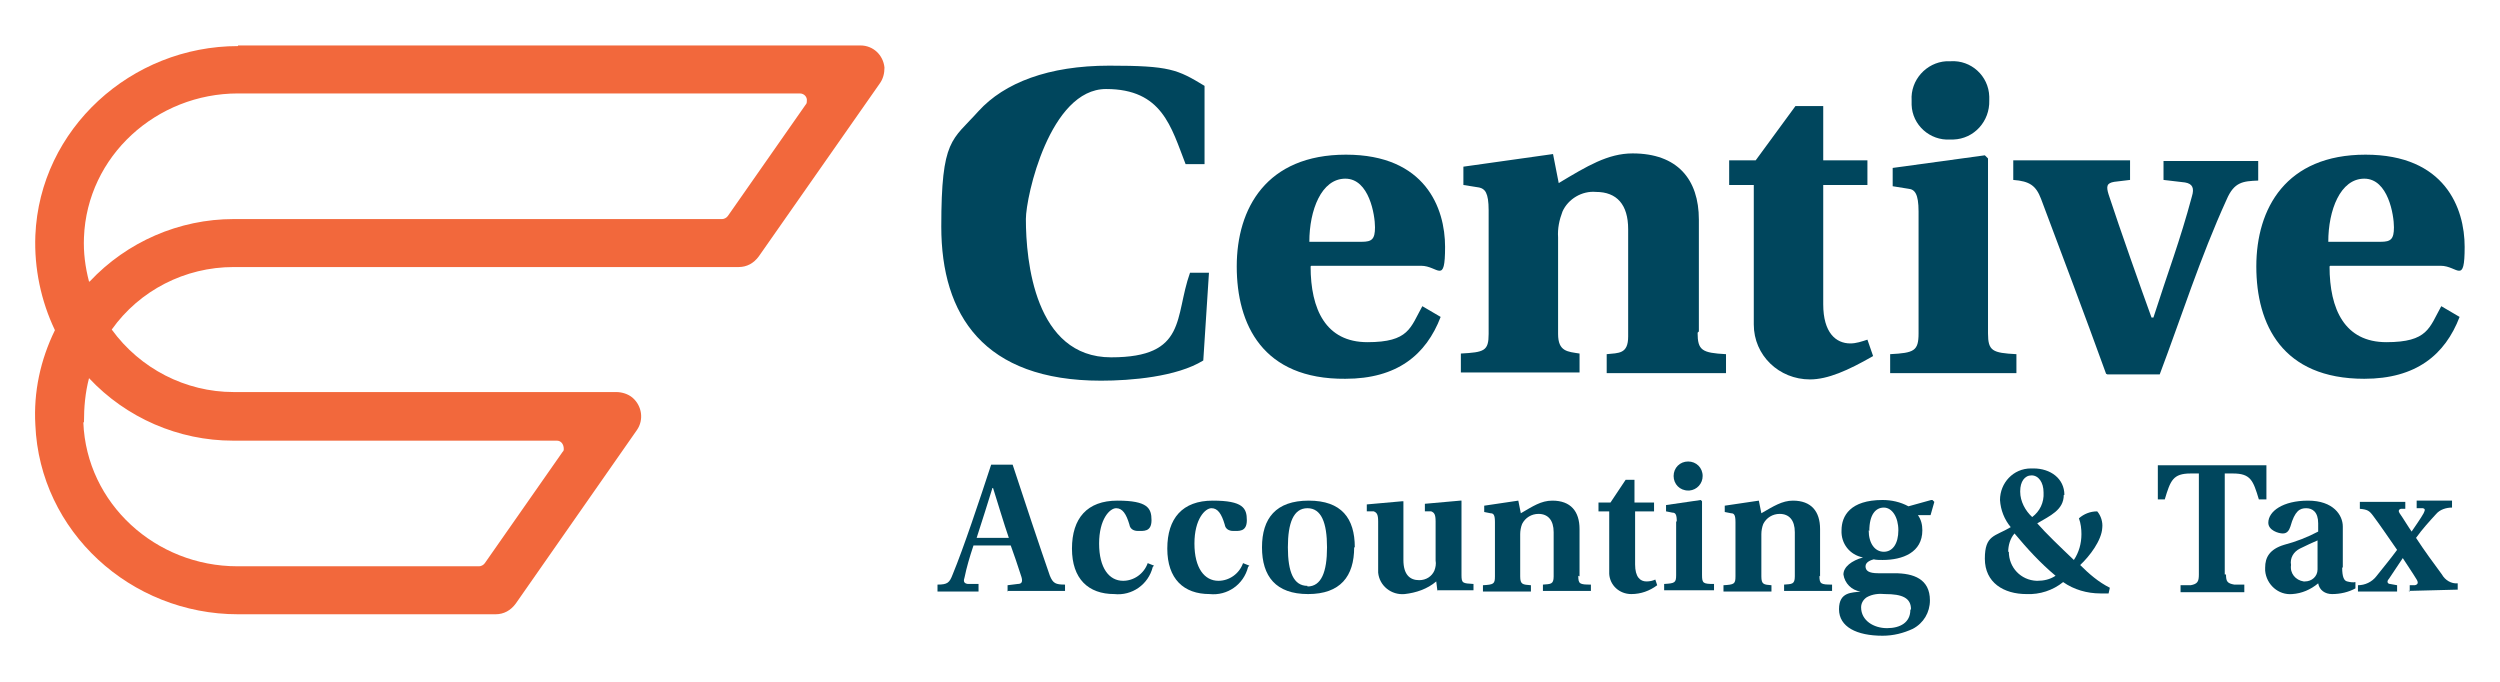
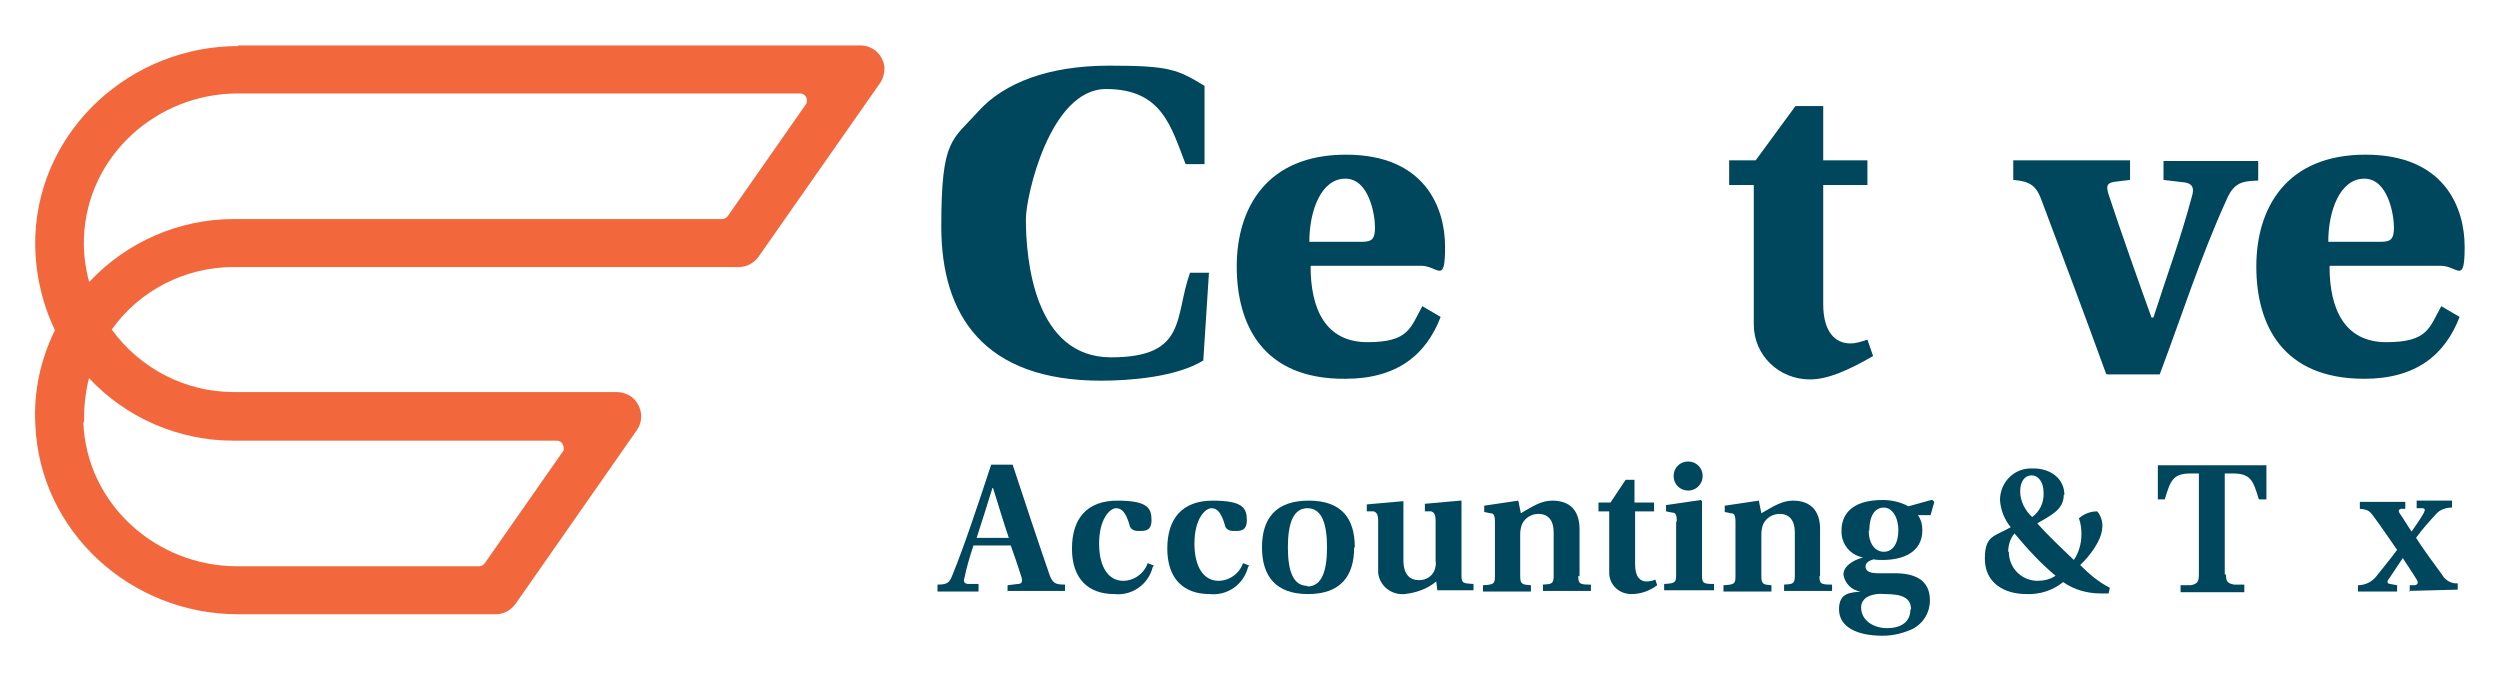
<svg xmlns="http://www.w3.org/2000/svg" id="Layer_1" viewBox="0 0 396 108">
  <defs>
    <style>      .st0 {        fill: #f2683c;      }      .st1 {        fill: #00465d;      }    </style>
  </defs>
  <path class="st0" d="M13.3,66.9c0-2.4.2-4.7.8-7,0,0,0,0,0,0,5.9,6.3,14.2,9.9,22.8,9.9h51.3c.7,0,1.1.6,1.1,1.3,0,.2,0,.3-.2.5l-12.3,17.6c-.2.3-.6.5-.9.5h-38.3c-12.9,0-23.9-9.9-24.4-22.8M14.1,44.6c-.6-2.3-.9-4.6-.8-7,.5-12.9,11.5-22.8,24.4-22.8h89c.7,0,1.2.6,1.1,1.2,0,.2,0,.4-.2.6l-12.3,17.6c-.2.3-.6.5-.9.5H37c-8.6,0-16.9,3.6-22.8,9.9h0M37.7,7.3c-16.9,0-31.4,13.1-32.1,30-.2,5.2.9,10.4,3.1,15h0c-2.3,4.7-3.4,9.8-3.1,15,.7,16.9,15.1,30,32.1,30h40.8c1.3,0,2.4-.6,3.2-1.7l19.2-27.5c1.1-1.6.8-3.8-.7-5.1-.7-.6-1.7-.9-2.6-.9h-60.6c-7.6,0-14.8-3.7-19.3-9.9,0,0,0,0,0,0,4.4-6.2,11.6-9.9,19.3-9.9h80c1.3,0,2.4-.6,3.2-1.7l19.1-27.3c.6-.8.8-1.7.8-2.6-.2-2-1.8-3.5-3.8-3.5H37.7Z" />
  <g>
    <path class="st1" d="M191.5,43.2l-.9,13.9c-4.2,2.6-11.5,3.2-16.2,3.2-18.6,0-25.3-10.4-25.3-24.4s1.7-13.6,5.9-18.3c4.1-4.5,11.1-7.2,20.7-7.2s10.8.6,15.1,3.2v12.4h-3c-2.3-5.9-3.7-11.9-12.6-11.9s-12.7,17-12.7,20.6c0,6.6,1.4,21.9,13.5,21.9s10-6.4,12.5-13.4h3.1Z" />
    <path class="st1" d="M207.6,42.2c0,6.8,2.4,12,9,12s6.8-2.3,8.7-5.7l2.9,1.7c-2.3,6-6.9,9.8-15.1,9.8-13.1.1-17.2-8.6-17.2-17.8s4.7-17.7,17.3-17.7,15.7,8.5,15.7,14.6-1.1,3-3.8,3h-17.4ZM215.7,38.3c1.6,0,2.1-.4,2.1-2.3s-.9-7.7-4.7-7.7-5.7,5-5.7,10h8.2Z" />
-     <path class="st1" d="M268.9,52.7c0,2.8.7,3.2,4.5,3.4v3h-18.9v-3c1.9-.2,3.4,0,3.4-2.8v-17c0-3.9-1.8-5.9-5.1-5.9-2.2-.2-4.4,1.1-5.3,3.1-.5,1.3-.8,2.7-.7,4.1v15.3c0,2.8,1.5,2.8,3.4,3.1v3h-18.8v-3c3.7-.2,4.4-.4,4.4-3.1v-19.6c0-2.8-.6-3.4-1.5-3.6l-2.5-.4v-2.9l14.2-2,.9,4.6c4.5-2.7,7.8-4.7,11.7-4.7,7.1,0,10.5,4.1,10.5,10.5v17.7Z" />
    <path class="st1" d="M288.8,29.3v18.9c0,4.5,2,6.2,4.3,6.2.9,0,1.8-.3,2.7-.6l.9,2.6c-4,2.3-7.2,3.7-10,3.7-4.9,0-8.9-3.8-8.9-8.7,0-.1,0-.2,0-.4v-21.7h-3.9v-3.9h4.2l6.3-8.6h4.4v8.6h7v3.9h-7Z" />
-     <path class="st1" d="M303.9,33.5c0-2.8-.6-3.5-1.6-3.6l-2.5-.4v-2.9l14.6-2,.5.5v27.7c0,2.8.7,3.1,4.5,3.3v3h-20v-3c3.8-.2,4.5-.5,4.5-3.3v-19.4ZM309,9.7c3.2-.2,6,2.3,6.1,5.6,0,.2,0,.4,0,.6.1,3.3-2.4,6.1-5.7,6.2-.2,0-.3,0-.5,0-3.2.2-6-2.3-6.1-5.5,0-.2,0-.5,0-.7-.2-3.2,2.3-6,5.5-6.2.2,0,.5,0,.7,0Z" />
    <path class="st1" d="M333.6,59.2c-3.4-9.4-7-18.9-10.3-27.7-.8-2.1-1.8-2.8-4.4-3v-3.1h18.5v3.1l-2.5.3c-1.2.2-1.3.7-.9,2,1.8,5.5,5.1,14.8,6.8,19.5h.3c2.3-7.2,4.2-12.1,6.1-19.2.4-1.3.1-2-1.1-2.2l-3.4-.4v-3h15v3.1c-2.4.1-3.8.2-5,3-4.2,9.2-7.2,18.7-10.6,27.7h-8.3Z" />
    <path class="st1" d="M369,42.2c0,6.8,2.4,12,9,12s6.8-2.3,8.7-5.7l2.9,1.7c-2.3,6-6.9,9.8-15.1,9.8-13,0-17.1-8.6-17.1-17.8s4.7-17.7,17.3-17.7,15.7,8.5,15.7,14.6-1.1,3-3.8,3h-17.5ZM377.1,38.3c1.6,0,2.1-.4,2.1-2.3s-.9-7.7-4.7-7.7-5.7,5-5.7,10h8.2Z" />
    <path class="st1" d="M159.6,93.7v-1l1.6-.2c.7,0,.8-.4.6-1.1-.5-1.6-1.3-3.9-1.7-5h-5.9c-.6,1.8-1.1,3.5-1.4,5-.2.6-.2,1,.5,1.1h1.7v1.2h-6.5v-1.1c1.6,0,1.9-.3,2.4-1.6,1.7-4.1,4.3-11.9,6.1-17.4h3.4c1.6,4.9,4.5,13.6,5.9,17.6.5,1.2.9,1.4,2.4,1.4v1h-9ZM157.2,77.3h0c-.6,2-1.7,5.4-2.5,7.9h5.1c-.7-2-1.9-6-2.5-7.9Z" />
    <path class="st1" d="M182.6,89.8c-.7,2.8-3.3,4.6-6.1,4.3-4.1,0-6.7-2.4-6.7-7.2s2.4-7.6,7.2-7.6,5.4,1.2,5.4,3.1-1.3,1.7-2.2,1.7c-.6,0-1.2-.3-1.3-1-.5-1.7-1.1-2.6-2.1-2.6s-2.7,1.7-2.7,5.6,1.6,5.9,3.8,5.9c1.7,0,3.3-1.1,3.9-2.8l1,.4Z" />
    <path class="st1" d="M197.7,89.8c-.7,2.8-3.3,4.6-6.1,4.3-4.1,0-6.7-2.4-6.7-7.2s2.4-7.6,7.2-7.6,5.4,1.2,5.4,3.1-1.3,1.7-2.2,1.7c-.6,0-1.2-.3-1.3-1-.5-1.7-1.1-2.6-2.1-2.6s-2.7,1.7-2.7,5.6,1.6,5.9,3.8,5.9c1.7,0,3.3-1.1,3.9-2.8l1,.4Z" />
    <path class="st1" d="M214.5,86.7c0,4.6-2.2,7.4-7.3,7.4s-7.3-2.8-7.3-7.4,2.2-7.4,7.4-7.4,7.3,2.8,7.3,7.4ZM207.1,92.9c2.2,0,3.1-2.3,3.1-6.2s-.9-6.2-3.1-6.2-3.1,2.3-3.1,6.2.9,6.1,3.1,6.1Z" />
    <path class="st1" d="M227.7,93.7l-.2-1.6c-1.4,1.2-3.2,1.8-5,2-2.1.2-4-1.3-4.2-3.4,0-.3,0-.6,0-.9v-7.2c0-1.1-.2-1.4-.7-1.6h-1.1v-1.1l5.6-.5h.2v9.3c0,2.3,1,3.2,2.5,3.2,1.1,0,2-.6,2.4-1.5.2-.5.3-1.1.2-1.6v-6.2c0-1.1-.2-1.4-.7-1.6h-1v-1.2l5.6-.5h.2v11.8c0,1.3.2,1.3,1.9,1.4v1h-5.7Z" />
    <path class="st1" d="M250,91.2c0,1.3.2,1.4,2,1.4v1h-7.6v-1c1.2-.1,1.7,0,1.7-1.3v-7c0-1.9-.9-2.9-2.4-2.9-1.1,0-2.1.6-2.6,1.6-.2.5-.3,1.1-.3,1.6v6.7c0,1.3.4,1.3,1.7,1.4v1h-7.6v-1c1.7-.1,1.9-.2,1.9-1.4v-8.6c0-1.1-.2-1.4-.7-1.4l-1-.2v-1l5.4-.8.4,2c1.9-1.1,3.2-2,5-2,2.9,0,4.3,1.7,4.3,4.5v7.5Z" />
    <path class="st1" d="M259,81v8.4c0,2,.8,2.7,1.8,2.7.5,0,1-.1,1.4-.3l.3.9c-1.2.9-2.6,1.4-4.1,1.4-1.9,0-3.4-1.4-3.5-3.2,0-.1,0-.2,0-.4v-9.5h-1.7v-1.4h1.9l2.4-3.6h1.4v3.6h3.1v1.4h-3.1Z" />
    <path class="st1" d="M265.6,82.6c0-1.1-.2-1.4-.7-1.4l-1-.2v-1l5.5-.8.2.2v11.7c0,1.3.2,1.4,1.9,1.4v1h-7.9v-1c1.7-.1,1.9-.2,1.9-1.4v-8.5ZM269.7,75.4c0,1.2-.9,2.2-2.1,2.3,0,0-.1,0-.2,0-1.3,0-2.3-1-2.3-2.3,0-1.3,1-2.3,2.3-2.3,1.3,0,2.3,1,2.3,2.3Z" />
    <path class="st1" d="M288.2,91.2c0,1.3.2,1.4,2,1.4v1h-7.6v-1c1.2-.1,1.7,0,1.7-1.3v-7c0-1.9-.9-2.9-2.4-2.9-1.1,0-2.1.6-2.6,1.6-.2.5-.3,1.1-.3,1.6v6.7c0,1.3.4,1.3,1.6,1.4v1h-7.6v-1c1.7-.1,1.9-.2,1.9-1.4v-8.6c0-1.1-.2-1.4-.7-1.4l-1-.2v-1l5.4-.8.4,2c1.9-1.1,3.3-2,5-2,2.9,0,4.3,1.7,4.3,4.5v7.5Z" />
    <path class="st1" d="M306.1,79.2l.3.3-.6,2.1h-2c.5.7.7,1.5.7,2.4,0,3.5-3.1,4.7-6.3,4.7-.5,0-1,0-1.4-.1-.4.1-1.3.4-1.3,1.1s.5,1.1,2,1.1h2.6c3,0,5.6.9,5.6,4.3,0,1.9-1,3.6-2.7,4.5-1.5.7-3.1,1.1-4.8,1.1-4.1,0-6.9-1.4-6.9-4.2s2.1-2.6,3.4-2.8h0c-1.4-.2-2.5-1.3-2.7-2.7,0-1.2,1.3-2.2,3.1-2.7h0c-2.1-.4-3.5-2.2-3.4-4.3,0-2.3,1.4-4.8,6.5-4.8,1.4,0,2.8.3,4.1,1l3.6-1ZM302.7,96.5c0-1.8-1.4-2.4-4.1-2.4-1-.1-2,0-2.9.5-.6.4-.9,1-.9,1.6,0,2.1,2,3.3,4.1,3.3s3.7-.9,3.7-2.9h0ZM296,84c0,2.1,1,3.4,2.4,3.4s2.3-1.3,2.3-3.4-1-3.6-2.3-3.6-2.3,1.1-2.3,3.7h0Z" />
    <path class="st1" d="M326.9,78.4c0,2.4-2.2,3.3-4.2,4.5,1.4,1.6,3.6,3.7,5.8,5.8.8-1.2,1.2-2.6,1.2-4.1,0-.8-.1-1.7-.4-2.5.8-.7,1.8-1.1,2.9-1.1.6.7.9,1.7.8,2.6-.1,2-2,4.5-3.5,5.9,1.4,1.4,2.9,2.7,4.7,3.6l-.2.9h-1.3c-2.1,0-4.2-.6-5.9-1.8-1.6,1.3-3.7,2-5.8,1.9-3.6,0-6.6-1.8-6.6-5.6s1.6-3.5,4.1-5c-1-1.2-1.6-2.7-1.7-4.3,0-2.7,2.1-5,4.9-5,.1,0,.3,0,.4,0,2.7,0,4.9,1.6,4.9,4.2ZM318.2,87.4c0,2.5,1.9,4.5,4.4,4.6,0,0,0,0,.1,0,1,0,2-.2,2.9-.8-2.4-2-4.5-4.3-6.5-6.7-.7.8-1,1.9-1,2.9h0ZM320,77.9c0,1.5.8,3,1.9,4,1.2-.9,1.9-2.3,1.8-3.9,0-1.6-.8-2.7-1.9-2.7s-1.8,1-1.8,2.5h0Z" />
    <path class="st1" d="M352.6,91c0,1.1.2,1.4,1.3,1.6h1.6v1.2h-10.1v-1.1h1.6c1.1-.2,1.3-.6,1.3-1.7v-16h-1.3c-2.8,0-3.2,1.1-4.1,4.1h-1.1v-5.4h17.2v5.4h-1.2c-.9-3-1.3-4.1-4.1-4.1h-1.3v16Z" />
-     <path class="st1" d="M371,89.9c0,1.5.3,2.1.8,2.2.4.1.9.2,1.3.1v1c-1.1.6-2.4.9-3.7.9-1.1,0-2-.6-2.2-1.7-1.2,1-2.6,1.6-4.1,1.7-2.2.2-4.1-1.5-4.3-3.7,0-.2,0-.3,0-.5,0-1.6.7-2.9,3-3.6,1.9-.5,3.7-1.2,5.4-2.1v-1.3c0-1.8-.9-2.4-1.9-2.4s-1.8.4-2.5,2.9c-.2.6-.5,1.1-1.2,1.1s-2.3-.5-2.3-1.7c0-1.8,2.3-3.5,6.3-3.5s5.5,2.3,5.5,4.1v6.5ZM367.1,85.6c-.7.3-1.8.8-2.8,1.3-1,.5-1.6,1.5-1.4,2.6-.2,1.3.7,2.4,2,2.6,0,0,.2,0,.2,0,1.1,0,2-.8,2-1.9,0-.1,0-.2,0-.3v-4.3Z" />
    <path class="st1" d="M381.7,93.7v-1h.8c.5-.1.6-.4.3-.9-.6-1-1.7-2.6-2.2-3.4h0c-.2.3-1.8,2.7-2.2,3.3-.4.4-.2.8.2.8l1.1.2v1h-6.2v-1c1.1,0,2.2-.5,2.9-1.4,1.1-1.4,2.2-2.7,3.3-4.2-1.4-2-2.6-3.8-3.8-5.4-.6-.8-.9-1-2.1-1.1v-1.1h7.2v1.1h-.7c-.4.1-.4.4-.2.7.5.7,1.4,2.2,1.9,2.9h0c.2-.3,1.6-2.3,1.9-2.9s.2-.7-.1-.8h-1v-1.2h5.6v1.1c-.9,0-1.9.3-2.5,1-1.1,1.2-2.2,2.4-3.2,3.8,1.3,2,2.7,3.9,4.1,5.8.5.9,1.5,1.5,2.5,1.4v1l-7.8.2Z" />
  </g>
</svg>